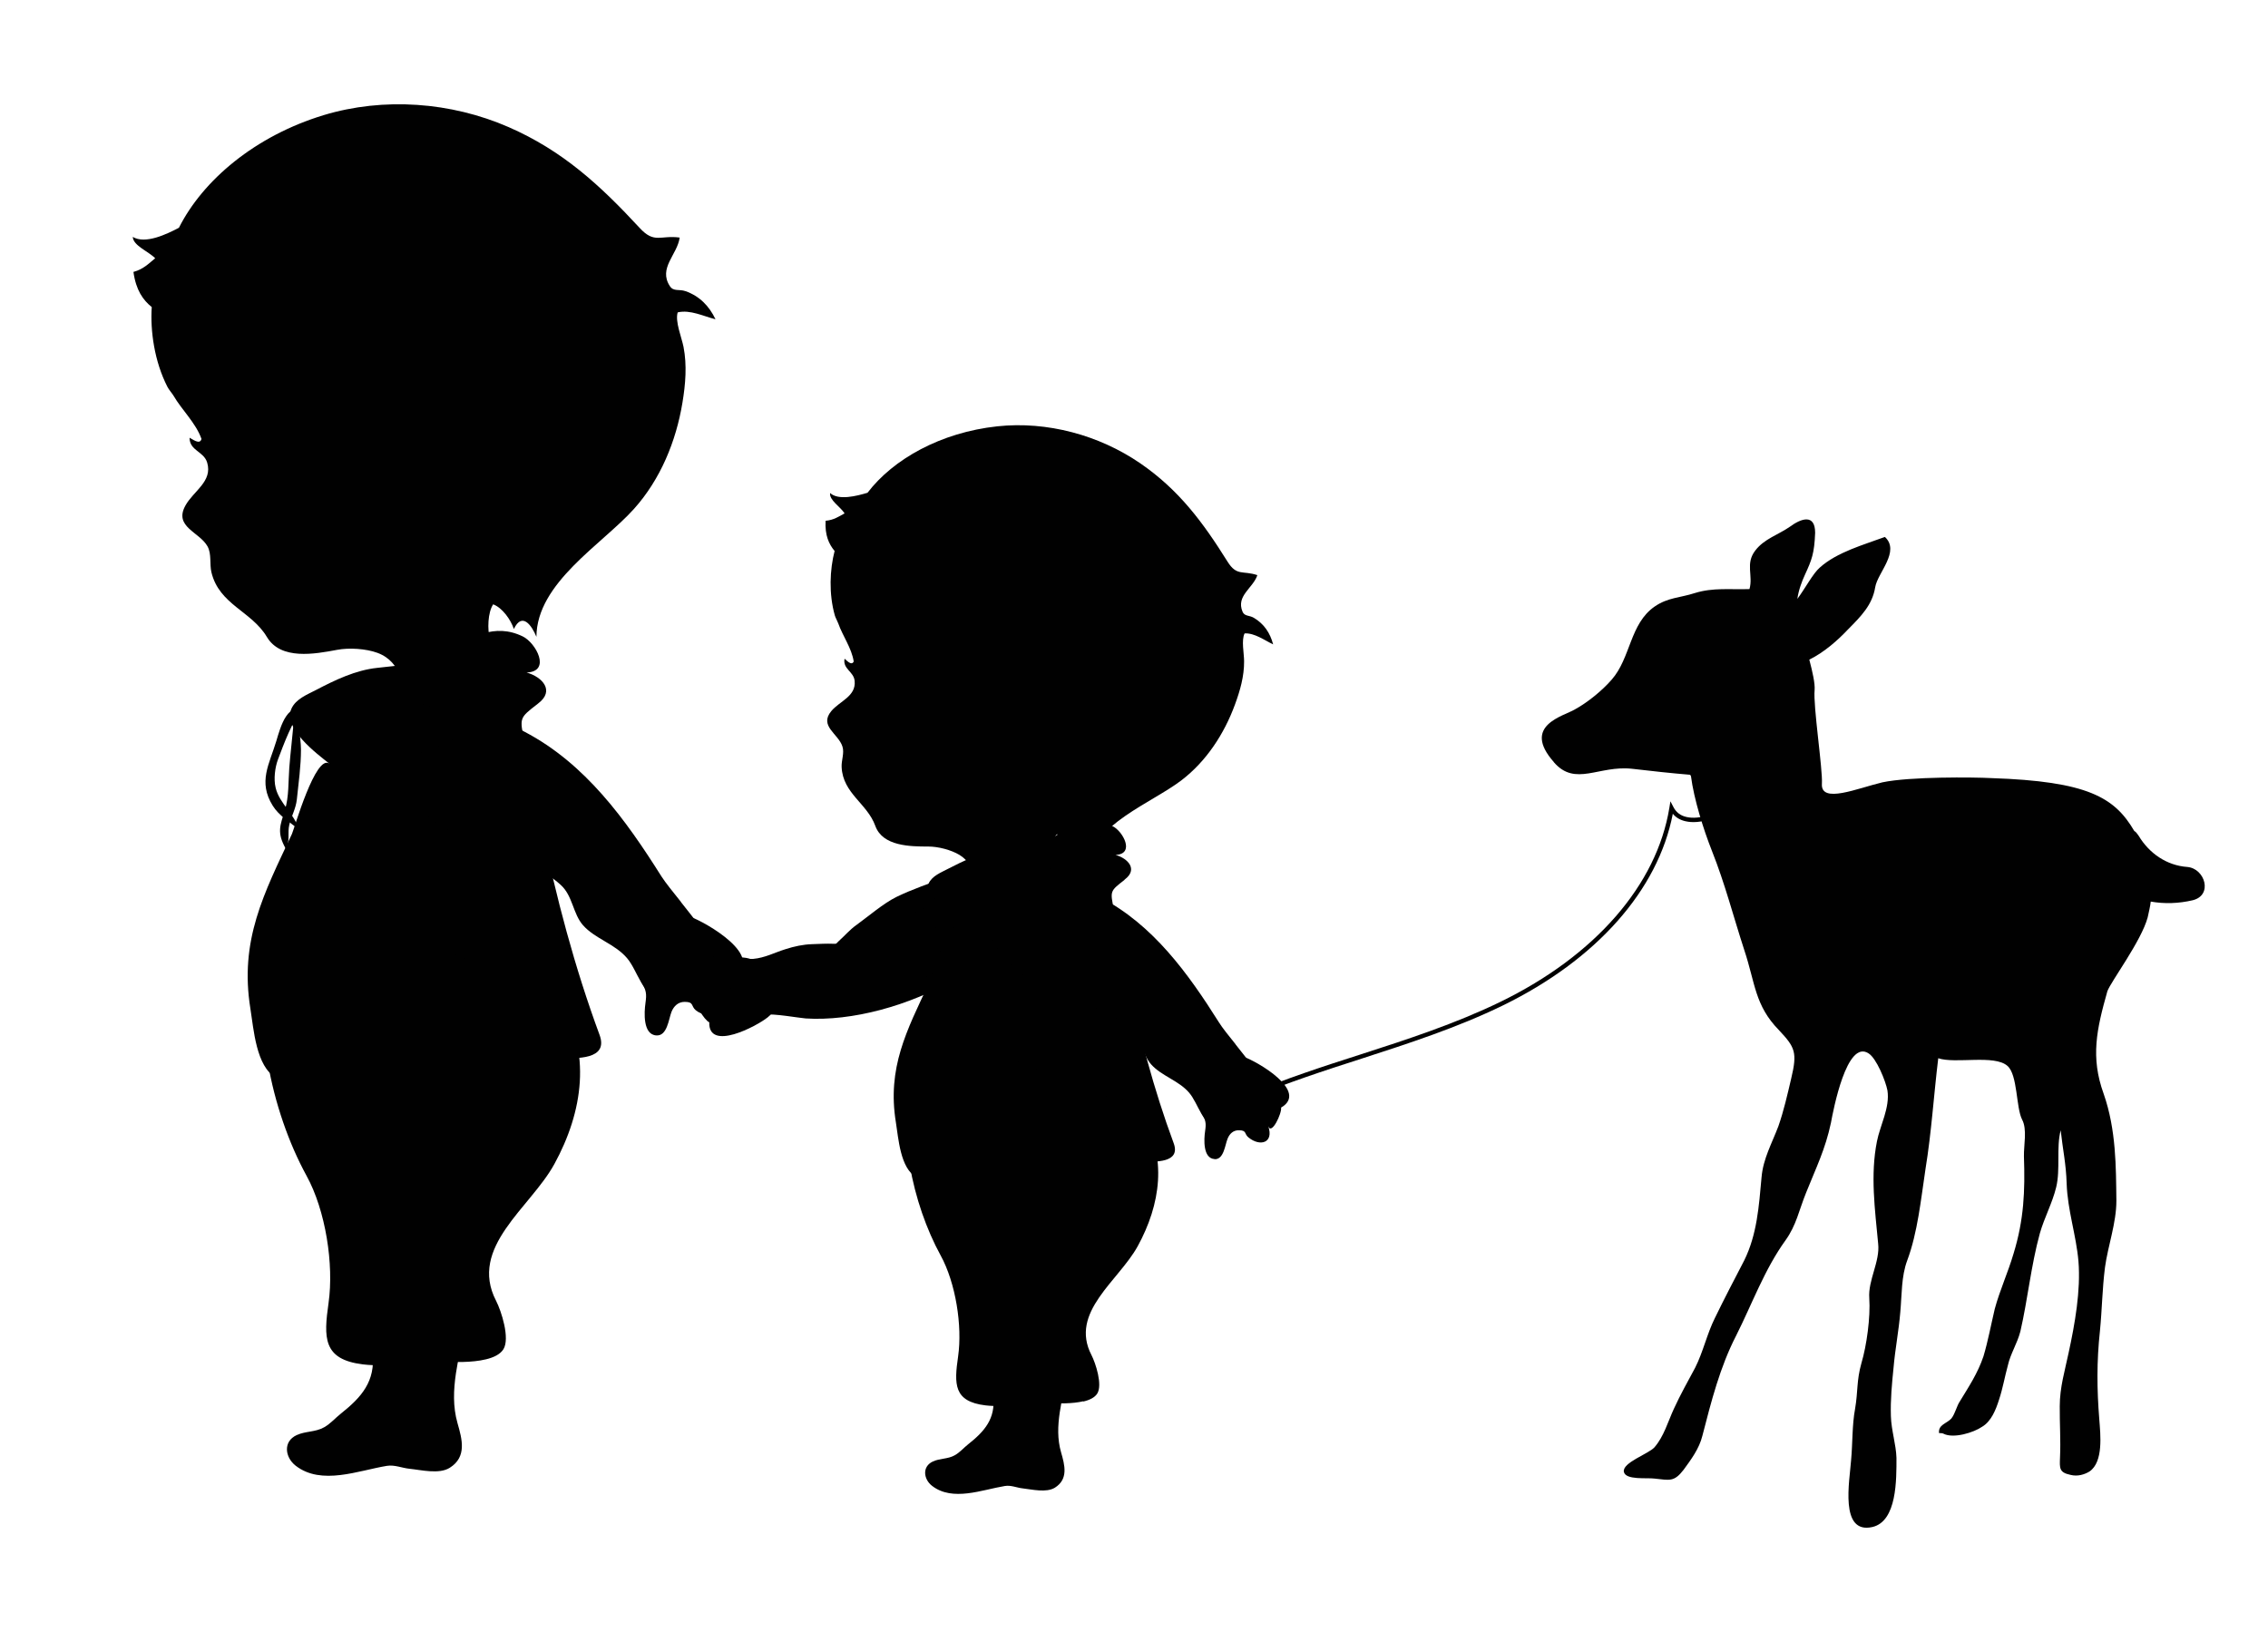
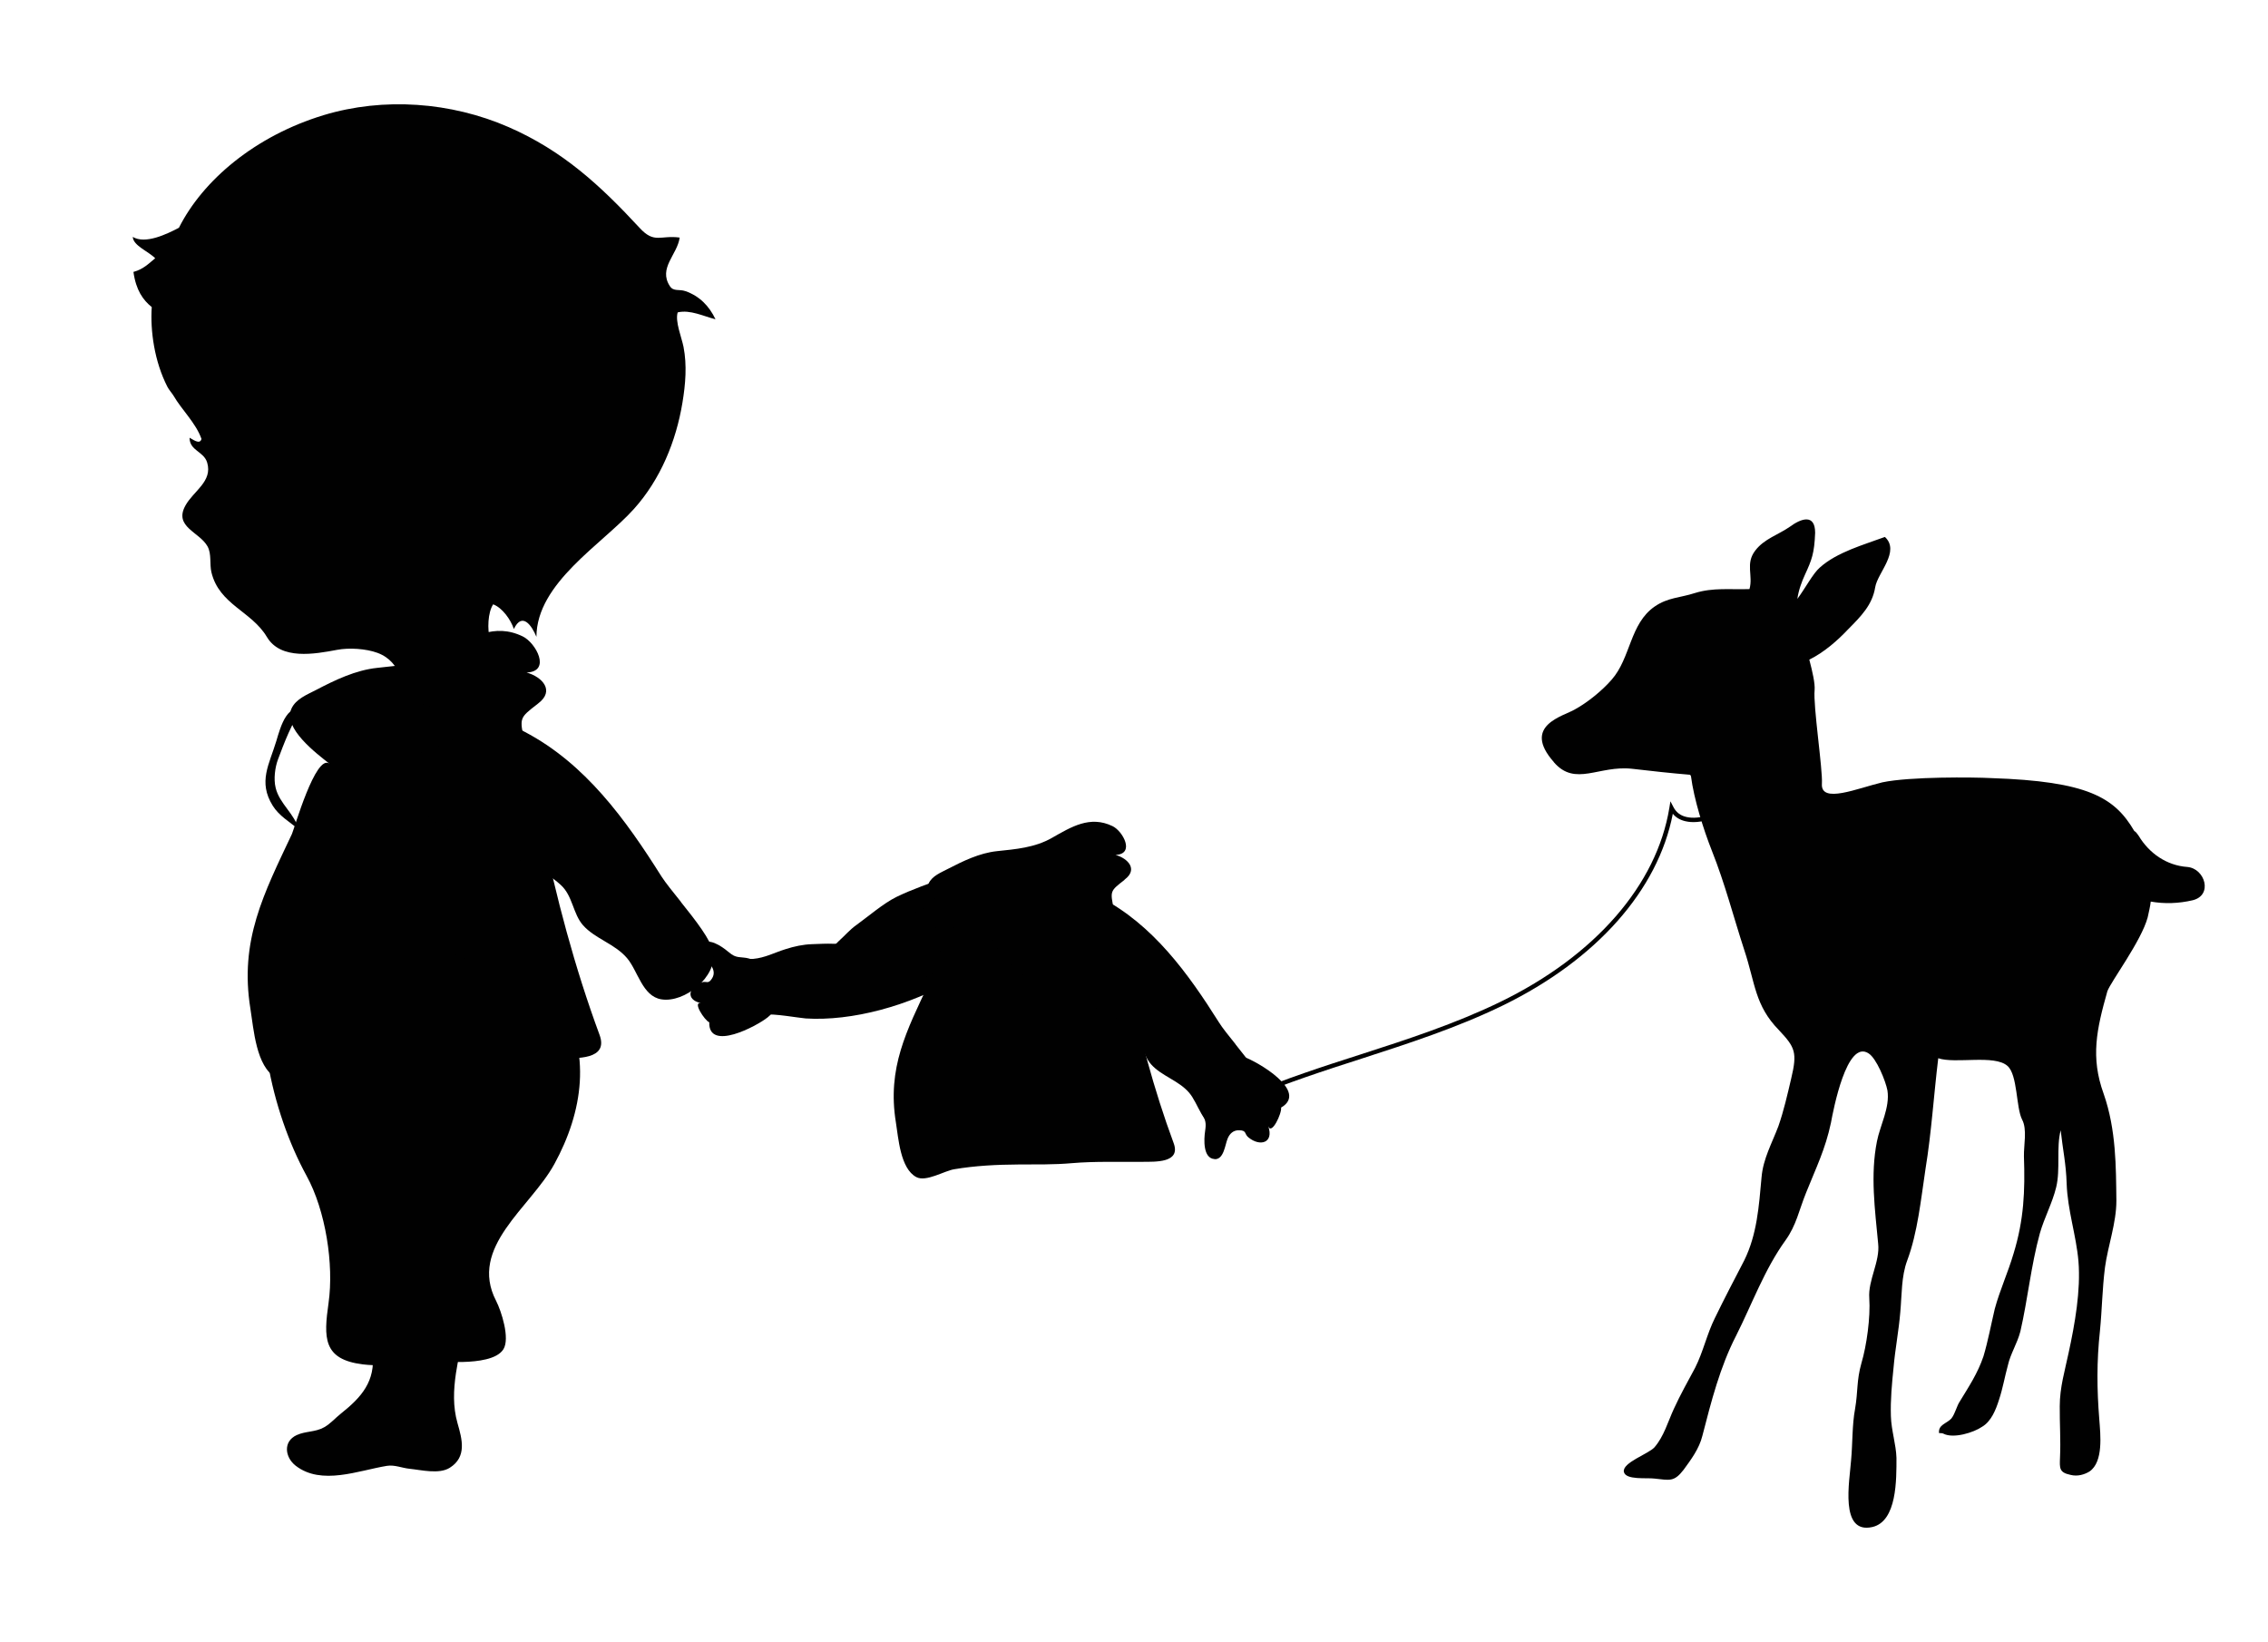
<svg xmlns="http://www.w3.org/2000/svg" id="Laag_1" viewBox="0 0 170.98 123.76">
  <path d="m36.26,84.77c-1.4-2.36-3.93-4.2-6.63-4.44-3.79-.34-6.81,4.15-5.47,7.5.39.97.89,1.9,1.2,2.9.58,1.88.58,3.86,1.05,5.76.46,1.85,1.48,3.62,1.68,5.53.22,2.12-.83,3.31-2.39,4.55-.43.34-.77.75-1.26,1.03-.67.38-1.39.28-2.07.59-1.05.48-.89,1.68-.08,2.31,1.95,1.51,4.73.36,6.88.01.59-.09,1.12.16,1.7.22.89.09,2.22.43,3.03-.07,1.31-.82.94-2.15.59-3.37-.71-2.49.21-5.03.56-7.5.04-.31.09-.62.13-.93.12-.89.22-1.78.29-2.67.12-1.71.18-3.5.85-5.1.69-1.66,1.35-2.11.88-4.04-.19-.79-.51-1.55-.93-2.27Z" fill="#010101" stroke-width="0" />
  <path d="m40.54,53.06c-1.41,1.09-1.37,1.04-1,2.87.42,2.13.85,4.26,1.29,6.39,1.08,5.29,2.5,10.64,4.37,15.7.7,1.9-1.76,1.76-2.98,1.77-2.2.02-4.47-.06-6.67.13-1.69.15-3.37.11-5.07.12-2.03.02-4.08.12-6.09.45-.93.15-2.67,1.24-3.58.75-1.51-.81-1.69-3.71-1.93-5.18-.84-5.17,1.01-8.69,3.13-13.19.16-.34,1.8-6.1,2.83-5.29-.97-.77-3.53-2.68-2.87-4.15.33-.74,1.2-1.07,1.85-1.41,1.43-.75,2.99-1.5,4.62-1.67,1.78-.19,3.59-.33,5.22-1.26,1.83-1.04,3.61-2.15,5.75-1.11.99.48,2.17,2.65.29,2.72,1.2.34,2.12,1.37.9,2.31-.02.01-.04.03-.05.04Z" fill="#010101" stroke-width="0" />
  <path d="m11.7,19.47c-.48.39-.89.83-1.64,1.03.19,1.37.72,2.12,1.38,2.65-.12,1.79.2,4.1,1.18,6.01.11.22.33.46.46.67.62,1.07,1.68,2.05,2.11,3.26-.12.48-.7,0-.9-.09,0,.99,1.08,1.02,1.33,1.88.42,1.42-1.04,2.14-1.64,3.23-.9,1.62,1.07,1.99,1.67,3.09.31.57.14,1.32.29,1.95.59,2.44,3.02,2.92,4.18,4.87,1.05,1.76,3.6,1.29,5.3.97.9-.17,2.17-.09,3.04.23,1.93.72,1.7,2.66,3.07,3.67,1.94,1.44,5.04-1.63,7.14-1.91-.51-.92-1.44-1.8-1.73-2.79-.21-.71-.17-2.02.24-2.63.7.27,1.32,1.15,1.56,1.86.62-1.31,1.35-.27,1.7.59.02-4.08,4.96-6.97,7.36-9.65,1.99-2.22,3.17-5.09,3.65-8.01.23-1.39.35-2.81.08-4.2-.14-.71-.65-1.92-.44-2.6.95-.22,1.93.29,2.85.52-.48-1.01-1.21-1.75-2.26-2.12-.49-.17-.9.05-1.18-.38-.89-1.36.57-2.38.74-3.66-1.46-.2-1.9.49-3.02-.73-2.98-3.22-5.8-5.82-9.88-7.6-4.33-1.89-9.41-2.27-13.94-.9-5.17,1.57-9.11,4.91-10.91,8.49-.93.49-2.54,1.26-3.48.69.03.67,1.21,1.1,1.71,1.63Z" fill="#010101" stroke-width="0" />
-   <path d="m22.78,53.38c-.45.89-.09,2.18-.09,3.12,0,1.26-.18,2.51-.31,3.76-.08.73-.42,1.27-.57,1.92-.15.62.08,1.27-.27,1.8-.69-1.24-.42-1.73-.06-2.92.31-1,.25-2.12.33-3.19.09-1.14.23-2.28.33-3.4.05-.61-.24-.97.31-1.4.53-.41.92-.21.83.57-.17.11-.19-.02-.35-.04" fill="#010101" stroke-width="0" />
  <path d="m22.8,53.46c-.74.81-1.45,2.75-1.85,3.81-.22.6-.33,1.47-.17,2.12.28,1.2,1.47,2,1.72,3.13-.69-.58-1.46-1.01-1.94-1.78-1.12-1.8-.26-3.11.27-4.87.32-1.07.86-3.17,2.39-2.23" fill="#010101" stroke-width="0" />
  <path d="m36.63,102.48c-1.06.26-2.44.21-3.21.17-2.02-.1-4.03.46-6.06.21-3.03-.37-2.96-2.02-2.59-4.64.41-2.89-.22-6.96-1.66-9.58-2.65-4.84-4.3-12.18-2.56-17.55.43-1.35.25-2.88,1.99-3.02,1.23-.1,2.81.69,3.99,1.06,1.79.56,3.67.97,5.38,1.73,2.36,1.05,4.54,2.23,7.1,2.76,1.65.34,2.24.34,3.13,1.74,2.5,3.94,1.8,8.48-.35,12.4-1.8,3.29-6.49,6.25-4.39,10.31.4.78,1.06,2.83.55,3.65-.24.38-.73.62-1.32.76Z" fill="#010101" stroke-width="0" />
  <path d="m52.87,71.26c-.37.53.44,1.13.72,1.51.23.31.3.66.09.99-.3.48-.41.17-.77.3-.99.34-1.26,1.3-.06,1.57-.68-.15.27,1.3.62,1.44-.07,2.23,3.58.29,4.4-.37.49-.39.74-.86.53-1.49-.24-.71-.42-1.58-.83-2.22-.32-.48-.97-.76-1.52-.8-.59-.04-.75-.1-1.19-.47-.43-.36-1.52-1.13-1.98-.47" fill="#010101" stroke-width="0" />
  <path d="m57.6,76.49c.76-.09,2.69.26,3.14.29,3.46.22,7.82-.94,11.34-3.01.69-.4,1.93-.39,2.3-1.22.4-.88-.11-1.5-.05-2.37.08-1.21.53-2.41.62-3.65-1.18-.52-2.45-.82-3.63-.39-1.23.45-2.54.9-3.72,1.47-1,.49-2.13,1.47-3.03,2.12-.51.36-.88.81-1.34,1.22-.21.19-.12.21-.4.2-.54-.02-1.04.01-1.6.03-.69.02-1.37.17-2.02.38-.83.26-1.54.65-2.43.73-.78.07-1.64-.32-2.24.38-.92,1.06-.63,3.52.74,4.11.68.29.25-.31,1.61-.47l.71.19Z" fill="#010101" stroke-width="0" />
-   <path d="m49.49,78.06c.81.05.92-1.23,1.13-1.77.18-.45.51-.76,1-.76.71,0,.46.32.83.63,1.03.83,2.56,0,2.05-1.46.29.83.89-.67.81-1.14,2.43-1.42-2.07-4.03-3.33-4.47-.75-.26-1.42-.22-1.95.42-.6.72-1.41,1.5-1.82,2.37-.31.66-.17,1.54.16,2.16.35.65.39.87.29,1.58-.1.7-.2,2.38.82,2.44" fill="#010101" stroke-width="0" />
  <path d="m51.34,68c-.6-.75-1.16-1.44-1.47-1.92-2.7-4.29-5.75-8.52-10.32-10.91-.89-.47-1.89-1.14-3.02-1-1.21.16-1.53,1.12-2.5,1.64-1.35.72-2.93,1.03-4.32,1.77.23,1.61,1.46,3.1,2.69,4.08,2.83,2.25,7.31,2.71,9.88,5.06.9.82.91,2.17,1.67,3.03.9,1.02,2.38,1.39,3.31,2.47.83.96,1.16,2.89,2.6,3.12,1.74.28,4.19-1.68,3.91-3.53-.14-.92-1.36-2.46-2.44-3.81" fill="#010101" stroke-width="0" />
-   <path d="m81.38,91.55c-1.11-1.88-3.13-3.34-5.27-3.53-3.01-.27-5.42,3.3-4.35,5.96.31.77.71,1.51.95,2.31.46,1.49.46,3.07.84,4.58.36,1.47,1.17,2.88,1.33,4.4.18,1.69-.66,2.64-1.9,3.62-.34.27-.61.6-1,.82-.53.3-1.11.22-1.65.47-.83.38-.71,1.34-.06,1.84,1.55,1.2,3.77.29,5.48.01.47-.08.89.13,1.36.18.71.08,1.76.34,2.41-.05,1.04-.65.75-1.71.47-2.68-.57-1.98.16-4,.44-5.97.03-.25.07-.49.1-.74.09-.71.18-1.41.23-2.12.1-1.36.15-2.78.67-4.06.55-1.32,1.07-1.67.7-3.22-.15-.63-.4-1.24-.74-1.81Z" fill="#010101" stroke-width="0" />
  <path d="m84.78,66.33c-1.12.87-1.09.83-.8,2.28.34,1.69.68,3.39,1.02,5.08.86,4.21,1.99,8.47,3.48,12.49.56,1.51-1.4,1.4-2.37,1.41-1.75.02-3.55-.05-5.3.1-1.34.12-2.68.09-4.04.1-1.62.01-3.25.09-4.84.36-.74.12-2.12.98-2.85.59-1.21-.64-1.35-2.95-1.54-4.12-.67-4.11.81-6.92,2.49-10.49.13-.27,1.44-4.86,2.25-4.21-.77-.61-2.81-2.14-2.28-3.3.26-.59.96-.85,1.47-1.12,1.14-.59,2.38-1.19,3.67-1.33,1.42-.15,2.86-.26,4.16-1,1.46-.83,2.87-1.71,4.57-.89.79.38,1.72,2.11.23,2.17.95.27,1.69,1.09.71,1.84-.01.01-.03.02-.04.03Z" fill="#010101" stroke-width="0" />
-   <path d="m63.68,38.7c-.43.23-.82.51-1.44.56-.06,1.1.25,1.76.68,2.28-.36,1.38-.45,3.23.02,4.87.06.19.19.41.26.6.32.92,1.01,1.86,1.16,2.86-.17.36-.55-.11-.69-.21-.15.78.69.96.76,1.67.12,1.17-1.13,1.52-1.76,2.28-.94,1.13.54,1.71.84,2.67.16.49-.09,1.05-.06,1.56.1,1.99,1.93,2.73,2.54,4.43.56,1.53,2.62,1.55,4,1.55.73,0,1.71.25,2.34.63,1.4.85.93,2.33,1.85,3.33,1.3,1.42,4.18-.52,5.86-.43-.26-.79-.86-1.62-.94-2.44-.05-.58.17-1.61.58-2.02.51.31.86,1.1.94,1.68.68-.93,1.1-.01,1.24.71.62-3.19,4.91-4.71,7.19-6.44,1.89-1.44,3.24-3.51,4.05-5.72.39-1.06.7-2.14.69-3.27,0-.58-.22-1.6.04-2.1.77-.03,1.47.51,2.15.83-.23-.86-.68-1.54-1.45-2-.35-.21-.71-.1-.86-.47-.5-1.2.8-1.77,1.12-2.75-1.11-.37-1.55.1-2.25-1.02-1.85-2.96-3.66-5.41-6.59-7.42-3.1-2.12-7.01-3.18-10.76-2.78-4.27.46-7.85,2.47-9.79,5.01-.8.24-2.18.6-2.82.02-.08.53.78,1.04,1.09,1.53Z" fill="#010101" stroke-width="0" />
  <path d="m70.65,66.58c-.36.7-.07,1.73-.07,2.48,0,1-.14,2-.25,2.99-.06.58-.34,1.01-.46,1.53-.12.5.07,1.01-.21,1.43-.55-.99-.34-1.38-.05-2.33.24-.8.2-1.69.26-2.54.07-.91.18-1.81.26-2.71.04-.49-.19-.77.25-1.11.42-.33.73-.17.66.46-.13.09-.15-.01-.28-.03" fill="#010101" stroke-width="0" />
  <path d="m70.67,66.65c-.59.65-1.16,2.19-1.47,3.03-.18.48-.26,1.17-.14,1.68.23.96,1.17,1.59,1.37,2.49-.55-.46-1.16-.8-1.54-1.42-.89-1.43-.2-2.47.22-3.87.26-.85.68-2.52,1.9-1.77" fill="#010101" stroke-width="0" />
-   <path d="m81.67,105.64c-.84.2-1.94.17-2.56.14-1.61-.08-3.21.36-4.82.17-2.41-.29-2.36-1.61-2.06-3.69.33-2.3-.18-5.54-1.32-7.62-2.11-3.85-3.42-9.69-2.04-13.96.35-1.07.2-2.29,1.59-2.4.98-.08,2.23.55,3.17.84,1.43.45,2.92.77,4.28,1.38,1.88.83,3.61,1.77,5.65,2.19,1.31.27,1.78.27,2.49,1.39,1.99,3.14,1.43,6.75-.28,9.87-1.44,2.62-5.16,4.97-3.49,8.2.32.62.85,2.25.44,2.91-.19.3-.58.49-1.05.6Z" fill="#010101" stroke-width="0" />
-   <path d="m91.56,87.39c.7.04.79-1.06.98-1.53.15-.39.44-.66.86-.65.61,0,.39.28.72.54.88.72,1.93.41,1.49-.85.25.72,1.04-.99.97-1.4,2.1-1.22-1.79-3.48-2.87-3.85-.64-.22-1.22-.19-1.68.36-.52.62-1.22,1.29-1.57,2.04-.26.57-.15,1.33.14,1.87.3.56.34.75.25,1.36-.09.6-.17,2.05.71,2.1Z" fill="#010101" stroke-width="0" />
+   <path d="m91.56,87.39c.7.04.79-1.06.98-1.53.15-.39.44-.66.86-.65.61,0,.39.28.72.54.88.72,1.93.41,1.49-.85.25.72,1.04-.99.97-1.4,2.1-1.22-1.79-3.48-2.87-3.85-.64-.22-1.22-.19-1.68.36-.52.62-1.22,1.29-1.57,2.04-.26.57-.15,1.33.14,1.87.3.56.34.75.25,1.36-.09.6-.17,2.05.71,2.1" fill="#010101" stroke-width="0" />
  <path d="m93.15,78.73c-.52-.65-1-1.24-1.26-1.66-2.33-3.7-4.96-7.34-8.9-9.4-.77-.4-1.63-.99-2.61-.86-1.04.13-1.32.97-2.16,1.41-1.17.62-2.53.89-3.72,1.53.2,1.39,1.26,2.67,2.32,3.52,2.44,1.94,6.3,2.34,8.52,4.36.77.71.78,1.87,1.44,2.61.78.88,2.05,1.2,2.86,2.13.72.83,1,2.49,2.24,2.69,1.5.24,3.61-1.44,3.37-3.04-.12-.79-1.17-2.12-2.1-3.28Z" fill="#010101" stroke-width="0" />
  <path d="m94.22,82.81l-.13-.3c2.76-1.17,5.65-2.11,8.46-3.01,3.54-1.14,7.19-2.33,10.58-3.98,7.14-3.48,11.77-8.81,12.72-14.62l.08-.49.23.44c.2.39.53.64.97.74,1.01.24,2.34-.29,3.22-.92,2.03-1.45,3.79-3.21,5.26-5.23l.27.19c-1.48,2.05-3.28,3.84-5.33,5.31-.94.68-2.39,1.24-3.5.97-.39-.09-.71-.28-.94-.56-1.11,5.76-5.76,11.01-12.83,14.46-3.41,1.66-7.08,2.85-10.63,4-2.8.9-5.69,1.84-8.43,3Z" fill="#010101" stroke-width="0" />
  <path d="m117.14,57.46c1.62,1.88,3.39.21,5.92.5,1.45.17,2.91.33,4.36.45l.06.11c.22,1.71.93,3.99,1.58,5.63.99,2.49,1.61,4.93,2.44,7.48.83,2.49.78,4.16,2.61,6.03,1.22,1.3,1.4,1.67.92,3.67-.28,1.19-.56,2.43-.96,3.57-.49,1.3-1.15,2.45-1.27,3.85-.2,2.21-.34,4.3-1.3,6.26-.76,1.47-1.51,2.89-2.22,4.36-.6,1.2-.88,2.55-1.49,3.75-.56,1.04-1.11,2.02-1.61,3.11-.45.98-.74,2.06-1.46,2.89-.47.5-2.43,1.15-2.3,1.84.13.64,1.73.43,2.32.51,1.13.12,1.46.27,2.18-.66.56-.77,1.18-1.59,1.42-2.57.67-2.6,1.33-5.19,2.54-7.54,1.21-2.4,2.14-5,3.73-7.2.82-1.15,1-2.23,1.55-3.59.74-1.85,1.45-3.27,1.87-5.26.18-.97,1.19-6.31,2.83-5.24.6.36,1.3,2.1,1.43,2.8.2,1.28-.56,2.65-.79,3.83-.51,2.54-.15,5.15.09,7.72.15,1.34-.77,2.76-.67,4.1.1,1.44-.2,3.6-.59,4.9-.38,1.35-.25,2.1-.48,3.45-.23,1.24-.18,2.58-.3,3.87-.11,1.56-.89,5.61,1.61,5.04,1.86-.44,1.81-3.6,1.81-5.21-.03-1.02-.39-2.08-.42-3.15-.04-1.23.08-2.47.2-3.65.12-1.4.39-2.75.51-4.2.12-1.29.07-2.68.52-3.88.79-2.12,1.03-4.59,1.38-6.91.45-2.75.62-5.54.96-8.34,1.3.44,4.23-.3,5.22.58.77.67.64,3.14,1.1,4.04.4.74.12,1.93.14,2.78.09,2.62,0,4.77-.78,7.32-.43,1.46-1.04,2.77-1.42,4.18-.28,1.19-.51,2.43-.85,3.57-.44,1.3-1.11,2.29-1.77,3.38-.26.38-.35.92-.65,1.31-.36.39-1,.46-.93,1.1.05,0,.27,0,.32.04.76.4,2.3-.08,2.93-.52.68-.4,1.03-1.27,1.27-2.03.29-.87.43-1.73.67-2.6.19-.86.7-1.63.94-2.55.56-2.43.8-4.96,1.47-7.4.34-1.19.94-2.28,1.23-3.47.33-1.35,0-3,.34-4.3.15,1.39.41,2.56.45,4.01.07,2.04.72,3.89.89,5.87.18,2.19-.27,4.73-.74,6.89-.28,1.35-.67,2.6-.67,4.04-.01,1.29.08,2.57.02,3.86-.03.81-.07,1.13.79,1.31.54.14,1.07-.03,1.44-.26,1.05-.73.82-2.76.73-3.94-.18-2.25-.2-4.34.05-6.65.16-1.61.17-3.12.38-4.79.22-1.62.86-3.35.86-5.02-.03-2.52-.01-5.36-.96-8.07-1-2.76-.53-4.86.28-7.73.25-.71,2.56-3.78,3.04-5.57.09-.43.19-.81.23-1.19,1.02.18,2.1.15,3.16-.1,1.54-.37.94-2.39-.4-2.51-1.56-.11-2.88-1.03-3.67-2.35-.11-.16-.22-.31-.33-.36-1.48-2.53-3.5-3.75-10.8-3.99-1.29-.07-6.12-.12-8.19.32-1.86.44-4.67,1.65-4.56.1.07-1.07-.67-5.88-.55-7.06.04-.48-.15-1.34-.4-2.29,1.16-.57,2.2-1.52,2.88-2.24,1.04-1.05,1.87-1.88,2.09-3.23.18-1.08,1.9-2.69.73-3.78-1.59.59-3.61,1.14-4.91,2.31-.52.45-1.08,1.54-1.69,2.36.09-.65.33-1.3.58-1.84.5-1.09.7-1.58.76-3.14,0-1.45-1.05-1.09-1.89-.47-.89.62-1.95.92-2.62,1.8-.77.99-.15,1.88-.44,2.91-1.45.05-2.74-.13-4.12.3-1.11.36-2.03.33-3.02,1.01-1.89,1.3-1.8,3.87-3.25,5.52-.72.83-1.82,1.72-2.77,2.24-.84.51-4.04,1.2-1.59,3.97Z" fill="#010101" stroke-width="0" />
</svg>